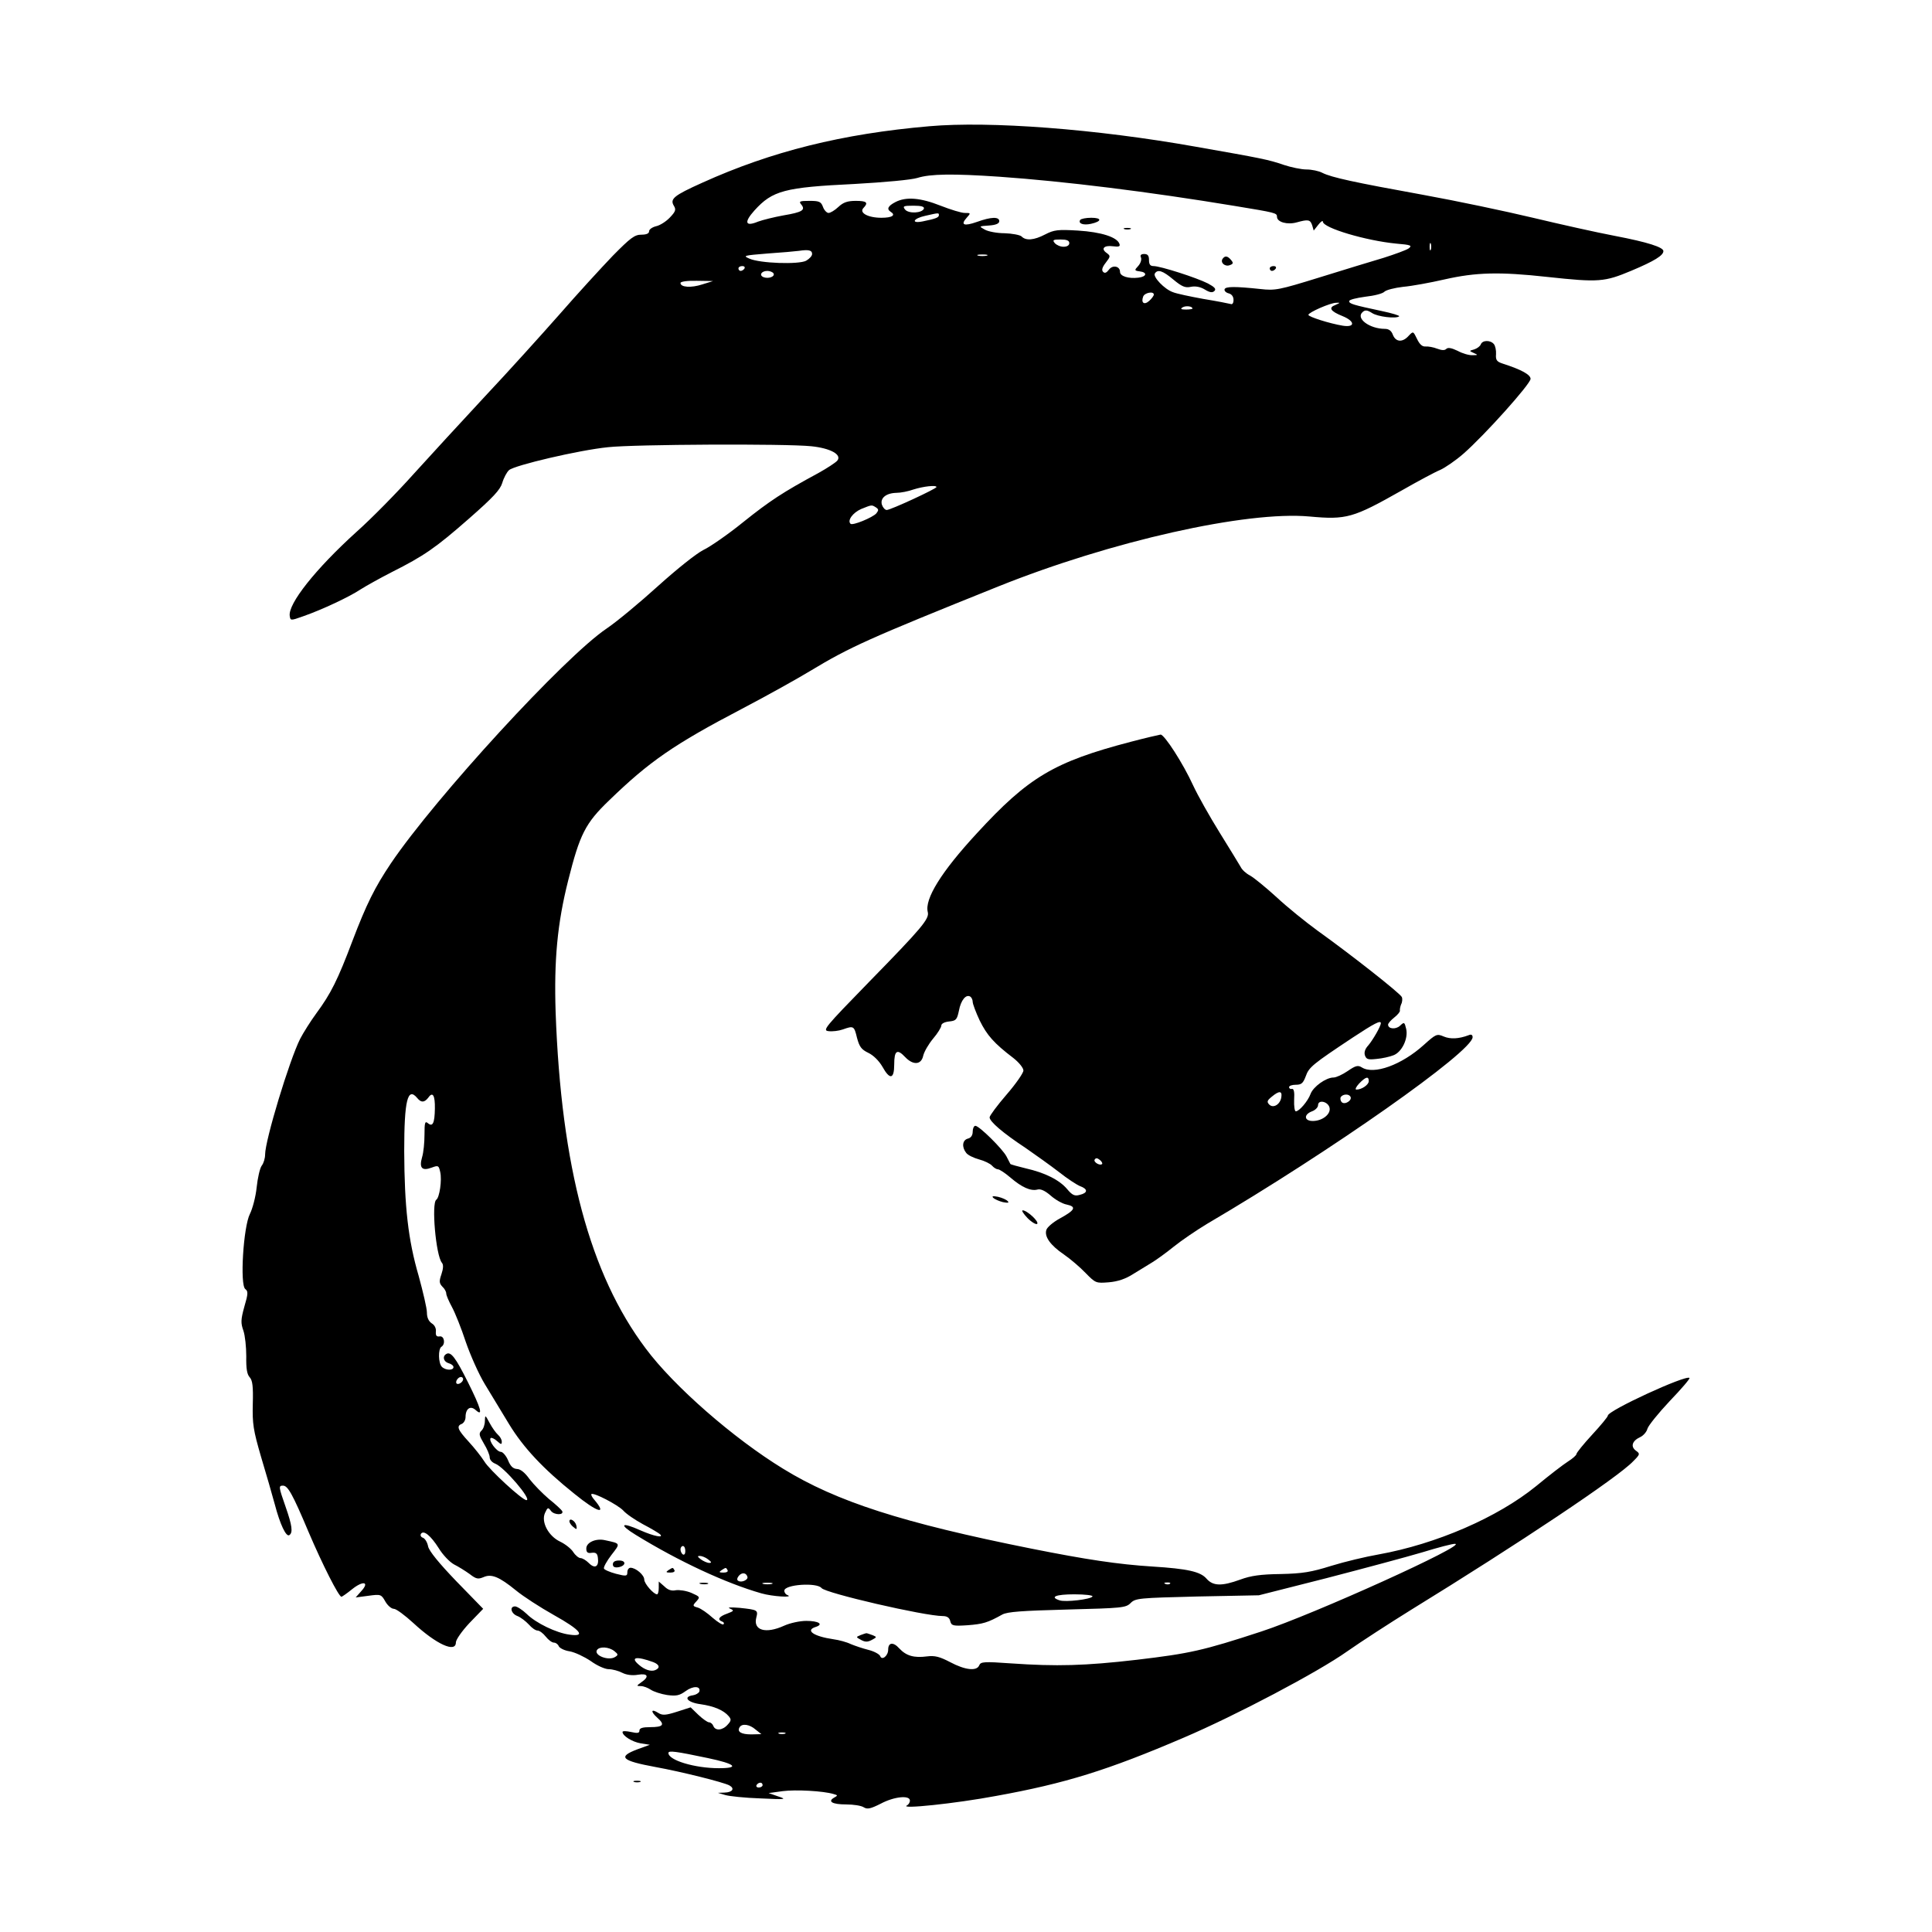
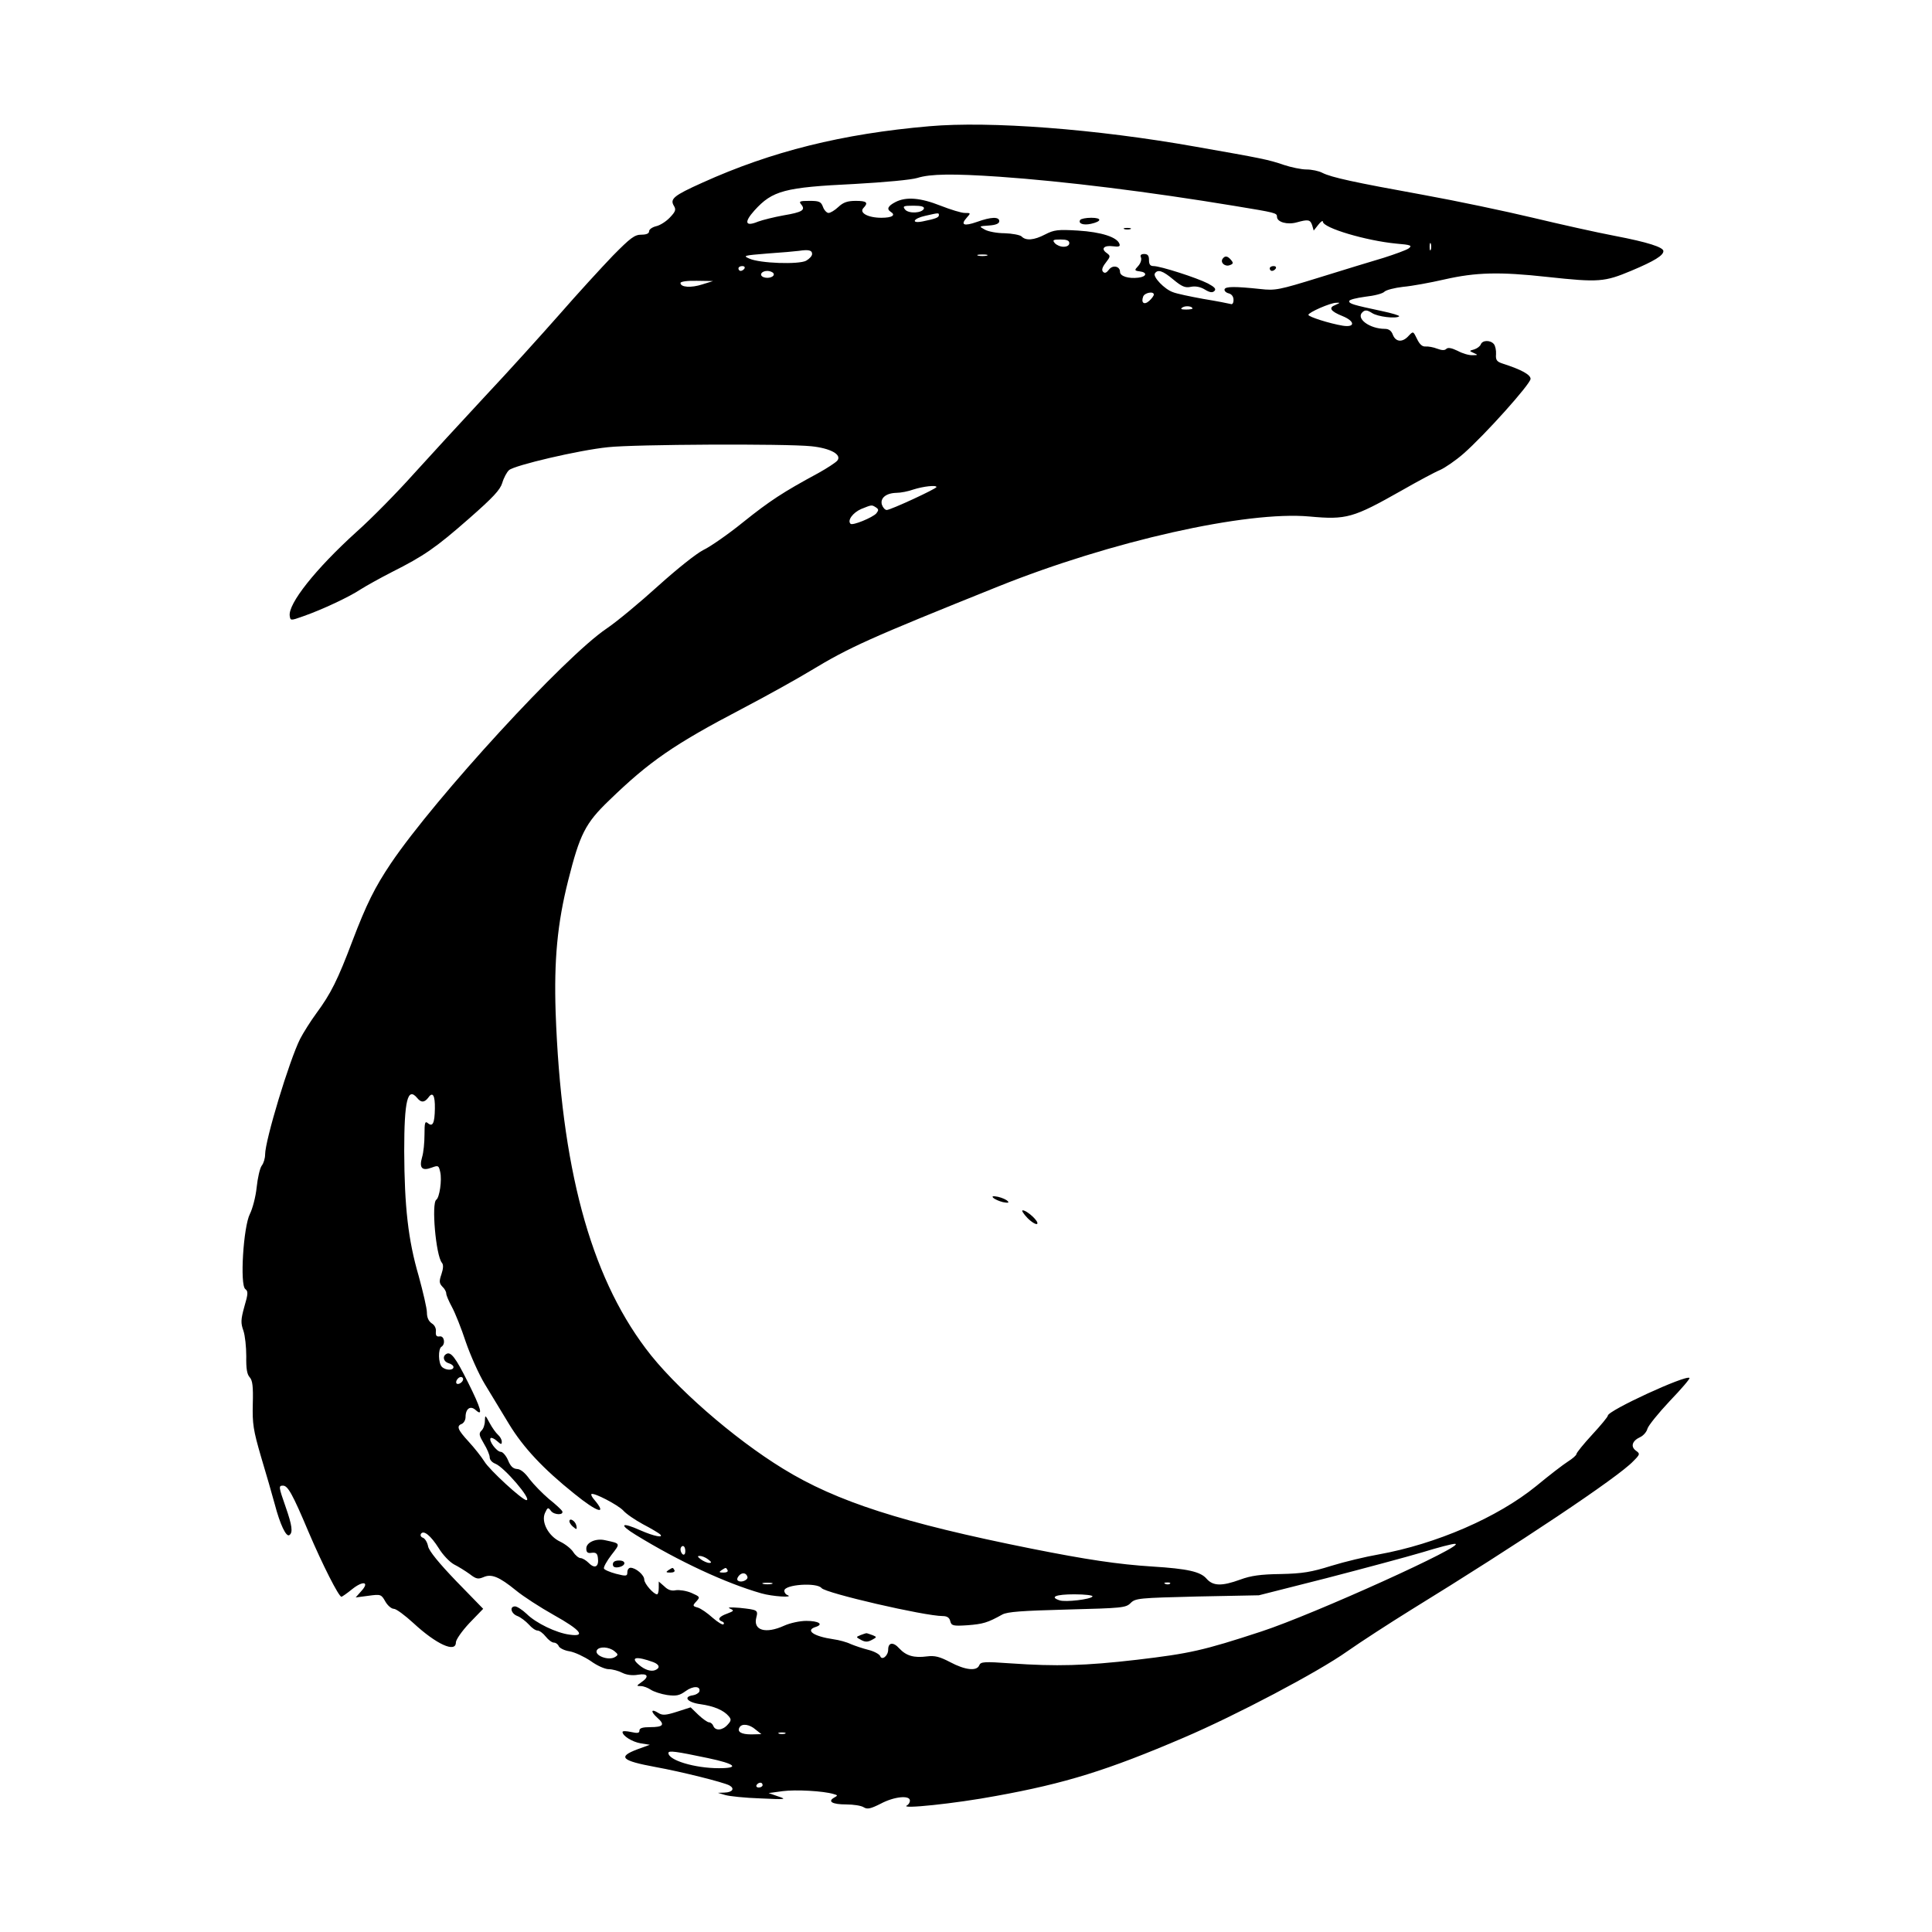
<svg xmlns="http://www.w3.org/2000/svg" version="1.0" width="64" height="64" viewBox="0 0 64 64" preserveAspectRatio="xMidYMid" id="svg32">
  <defs id="defs36" />
  <g transform="matrix(0.008,0,0,-0.008,7.982,59.934)" fill="#000000" stroke="none" id="g30">
    <path d="m 2850,6969 c -359,-31 -653,-104 -940,-234 -118,-53 -135,-67 -117,-96 9,-15 7,-23 -17,-48 -16,-17 -42,-33 -57,-36 -16,-4 -29,-13 -29,-21 0,-9 -11,-14 -32,-14 -28,0 -45,-13 -118,-87 -47,-49 -147,-158 -221,-243 -75,-85 -213,-238 -309,-340 C 915,5748 782,5603 714,5528 646,5452 540,5344 478,5289 309,5136 194,4991 202,4941 c 3,-19 3,-20 56,-1 80,28 192,81 237,111 22,14 81,47 130,72 133,67 181,100 320,222 99,87 128,118 137,147 6,21 19,45 28,53 22,20 290,83 410,95 108,12 734,15 841,4 80,-8 129,-35 108,-60 -7,-8 -42,-31 -78,-51 -148,-80 -201,-115 -311,-203 -63,-51 -138,-103 -166,-116 -29,-15 -106,-76 -186,-148 -75,-68 -171,-148 -214,-177 C 1340,4772 805,4189 621,3917 554,3817 520,3749 461,3594 401,3435 372,3377 313,3297 c -25,-34 -55,-82 -68,-107 -45,-90 -145,-420 -145,-479 0,-15 -6,-36 -14,-46 -8,-11 -17,-52 -21,-90 -4,-39 -17,-88 -28,-110 -27,-53 -42,-294 -19,-311 12,-9 12,-19 -4,-73 -15,-54 -15,-68 -4,-99 7,-20 12,-68 12,-106 -1,-51 3,-75 14,-87 12,-13 15,-38 13,-111 -2,-82 2,-108 34,-218 21,-69 46,-157 57,-197 22,-84 47,-136 60,-128 16,10 12,40 -15,117 -29,83 -30,88 -11,88 20,0 39,-33 106,-192 58,-136 125,-268 136,-268 3,0 23,14 44,31 46,37 74,31 38,-8 l -23,-26 53,7 c 51,7 53,6 70,-24 9,-16 25,-30 35,-30 10,0 46,-27 81,-59 95,-88 176,-125 176,-80 0,11 25,47 56,80 l 57,59 -111,114 c -72,75 -112,124 -117,144 -3,17 -13,33 -21,36 -9,3 -12,10 -9,16 11,18 41,-7 74,-59 17,-28 45,-57 63,-67 18,-9 47,-27 65,-40 27,-21 35,-22 57,-13 33,15 65,2 135,-55 29,-24 100,-70 157,-102 111,-62 134,-91 65,-81 -55,7 -140,48 -178,86 -18,17 -40,31 -48,31 -24,0 -17,-30 10,-40 13,-5 34,-21 47,-35 12,-14 28,-25 36,-25 8,0 23,-11 34,-25 11,-14 26,-25 34,-25 8,0 17,-7 20,-15 4,-8 24,-18 45,-21 22,-4 60,-22 87,-40 26,-19 59,-34 75,-34 15,0 41,-7 56,-15 18,-9 42,-12 65,-8 41,7 48,-8 14,-31 -21,-15 -21,-16 -2,-16 11,0 29,-7 41,-15 12,-8 42,-18 68,-22 38,-5 51,-2 76,16 31,23 64,22 57,-2 -3,-6 -14,-13 -26,-15 -43,-6 -23,-30 31,-37 56,-8 96,-25 117,-50 11,-13 10,-19 -5,-35 -21,-24 -51,-26 -59,-5 -3,8 -11,15 -18,15 -6,0 -26,14 -44,31 l -32,31 -56,-18 c -47,-15 -61,-16 -78,-5 -30,19 -33,6 -4,-20 33,-29 25,-39 -30,-39 -31,0 -44,-4 -44,-14 0,-11 -8,-12 -35,-6 -19,4 -35,5 -35,0 0,-16 40,-41 75,-47 l 38,-6 -52,-19 c -82,-31 -66,-47 75,-73 110,-20 281,-63 306,-76 24,-13 14,-29 -20,-30 l -27,-1 30,-9 c 17,-5 82,-12 145,-14 106,-5 112,-4 75,8 l -40,14 58,8 c 54,7 168,1 211,-12 18,-5 18,-6 2,-15 -28,-16 -7,-28 50,-28 30,0 63,-5 73,-12 15,-9 28,-6 70,15 56,30 121,36 121,13 0,-8 -6,-17 -12,-20 -35,-17 203,8 368,39 288,52 464,107 779,242 213,91 555,271 676,357 57,40 176,117 263,171 447,275 859,550 921,616 29,29 29,31 11,44 -23,17 -15,41 18,56 13,6 27,22 30,35 4,13 45,64 92,114 48,50 85,93 82,96 -14,14 -338,-135 -338,-156 0,-5 -29,-40 -65,-79 -36,-39 -65,-75 -65,-80 0,-5 -16,-19 -35,-31 -19,-12 -79,-58 -132,-102 -160,-130 -414,-240 -653,-283 -52,-9 -140,-30 -195,-47 -83,-26 -119,-32 -210,-34 -83,-1 -124,-7 -167,-23 -77,-28 -113,-27 -140,4 -25,29 -79,41 -223,50 -143,9 -275,29 -501,74 -535,107 -808,195 -1029,331 -206,126 -453,342 -569,498 -231,307 -350,752 -373,1392 -7,216 7,368 52,546 48,191 71,237 169,331 166,161 268,232 551,380 105,55 232,126 283,157 164,99 242,134 777,349 468,188 1029,314 1290,290 153,-14 180,-6 380,107 68,39 141,78 161,86 20,9 64,39 96,67 88,77 278,289 278,310 0,17 -37,38 -115,63 -25,8 -30,15 -28,39 1,16 -3,35 -9,42 -14,17 -47,17 -54,-1 -3,-8 -15,-17 -27,-21 -22,-6 -22,-6 -2,-15 18,-8 18,-9 -5,-9 -14,-1 -42,7 -62,18 -25,12 -40,15 -47,8 -7,-7 -19,-6 -38,1 -15,6 -37,10 -48,9 -13,-1 -24,8 -35,31 -16,33 -16,33 -35,13 -25,-28 -53,-26 -65,4 -6,17 -17,25 -33,25 -64,0 -123,44 -92,70 10,9 19,8 38,-4 23,-16 101,-25 113,-14 3,3 -30,13 -73,22 -117,25 -135,30 -134,41 0,6 30,13 66,18 37,4 73,13 80,21 7,7 42,16 77,20 35,3 112,17 173,31 128,29 226,32 425,10 213,-23 236,-21 348,26 95,40 132,63 132,81 0,16 -65,37 -201,63 -74,14 -226,48 -339,75 -113,27 -317,70 -455,95 -287,52 -379,72 -417,91 -15,8 -45,14 -66,14 -21,0 -64,9 -94,19 -64,22 -90,27 -363,75 -415,74 -855,107 -1105,85 z m 290,-209 c 271,-19 618,-62 975,-121 170,-28 175,-29 175,-45 0,-22 43,-34 82,-23 47,13 56,12 64,-13 l 6,-21 19,24 c 10,13 19,19 19,13 0,-26 179,-79 304,-91 61,-5 67,-8 51,-20 -10,-7 -57,-24 -104,-39 -47,-14 -166,-50 -265,-81 -168,-52 -183,-55 -245,-48 -104,11 -144,11 -148,-1 -2,-6 5,-14 17,-17 12,-3 20,-13 20,-27 0,-14 -5,-20 -12,-17 -7,2 -58,12 -113,21 -55,10 -112,22 -126,28 -35,12 -83,63 -75,77 12,19 33,12 77,-25 35,-29 49,-35 72,-30 19,4 40,0 58,-11 21,-13 32,-14 40,-6 8,8 1,16 -27,31 -47,24 -197,72 -225,72 -14,0 -19,7 -19,25 0,18 -5,25 -20,25 -13,0 -18,-5 -13,-15 3,-9 -2,-24 -12,-35 -16,-17 -16,-19 7,-22 32,-4 29,-22 -6,-26 -41,-5 -76,6 -76,24 0,24 -31,30 -46,9 -10,-13 -17,-16 -24,-9 -7,7 -4,19 11,38 20,26 20,28 4,40 -26,18 -11,33 26,28 24,-3 30,-1 27,9 -9,29 -76,50 -172,56 -84,5 -99,3 -136,-16 -46,-24 -80,-27 -98,-8 -7,6 -39,12 -70,13 -31,0 -68,7 -82,15 -25,14 -25,14 18,17 28,2 42,8 42,18 0,19 -34,18 -92,-3 -54,-19 -70,-13 -43,17 18,20 17,20 -8,20 -14,0 -59,14 -100,30 -83,33 -143,38 -187,15 -31,-16 -37,-29 -20,-40 23,-14 7,-25 -38,-25 -56,0 -94,21 -74,41 21,22 13,29 -32,29 -34,0 -52,-6 -72,-25 -15,-14 -33,-25 -41,-25 -7,0 -18,11 -23,25 -8,22 -16,25 -56,25 -40,0 -45,-2 -34,-15 19,-23 4,-32 -73,-45 -39,-7 -87,-19 -106,-26 -53,-22 -59,-3 -15,46 75,83 125,96 415,110 124,7 234,17 260,25 54,17 148,18 339,5 z m -312,-132 c -7,-19 -63,-22 -78,-4 -11,14 -7,16 35,16 33,0 45,-4 43,-12 z m 62,-27 c 0,-10 -13,-15 -67,-26 -50,-10 -40,12 10,23 57,13 57,13 57,3 z m 540,-116 c 0,-9 -9,-15 -24,-15 -13,0 -29,7 -36,15 -11,13 -7,15 24,15 25,0 36,-4 36,-15 z m 1497,-27 c -3,-7 -5,-2 -5,12 0,14 2,19 5,13 2,-7 2,-19 0,-25 z m -2562,-18 c 0,-8 -11,-20 -25,-28 -31,-16 -191,-11 -235,9 -28,12 -23,13 75,21 58,4 116,9 130,11 40,6 55,3 55,-13 z m 723,-7 c -10,-2 -26,-2 -35,0 -10,3 -2,5 17,5 19,0 27,-2 18,-5 z m -1003,-53 c -3,-5 -10,-10 -16,-10 -5,0 -9,5 -9,10 0,6 7,10 16,10 8,0 12,-4 9,-10 z m 120,-20 c 8,-13 -20,-24 -41,-16 -20,8 -9,26 16,26 10,0 22,-5 25,-10 z m -295,-46 c -46,-15 -90,-12 -90,6 0,6 29,10 68,9 l 67,-1 z m 1870,-42 c 0,-5 -9,-17 -19,-26 -21,-19 -35,-8 -25,18 6,16 44,23 44,8 z m 752,-43 c -30,-11 -21,-26 29,-46 52,-21 54,-48 2,-40 -55,9 -143,37 -143,45 0,10 91,50 115,50 18,1 17,0 -3,-9 z m -592,-15 c 0,-2 -12,-4 -27,-4 -21,0 -24,3 -14,9 13,8 41,5 41,-5 z M 2880,5475 c 0,-7 -190,-95 -206,-95 -7,0 -16,10 -20,22 -8,27 17,48 60,49 17,0 49,6 71,14 41,13 95,19 95,10 z m -251,-84 c 12,-8 12,-12 2,-25 -15,-17 -99,-52 -107,-43 -14,14 10,46 44,61 45,18 43,18 61,7 z M 730,2945 c 16,-20 30,-19 46,2 18,26 28,9 27,-46 -1,-60 -9,-77 -29,-60 -12,10 -14,2 -14,-47 0,-33 -4,-75 -10,-94 -13,-45 0,-58 40,-43 27,10 29,9 35,-18 8,-34 -3,-106 -16,-115 -21,-13 -2,-231 23,-261 7,-8 6,-24 -2,-48 -10,-29 -9,-37 4,-51 9,-8 16,-21 16,-28 0,-8 11,-33 24,-57 13,-24 39,-89 57,-144 19,-55 54,-134 79,-175 25,-41 70,-115 100,-165 59,-97 141,-185 271,-289 96,-78 138,-90 81,-23 -8,9 -13,19 -11,22 9,8 109,-44 132,-68 12,-14 49,-39 82,-57 33,-17 64,-36 70,-41 18,-17 -24,-9 -81,16 -80,36 -91,25 -19,-19 179,-110 373,-200 520,-242 45,-13 137,-19 108,-7 -7,2 -13,10 -13,18 0,26 135,35 154,11 16,-21 427,-116 502,-116 18,0 28,-7 31,-21 5,-19 11,-21 72,-17 63,5 82,10 143,44 21,12 83,16 269,21 228,6 243,7 263,27 20,20 35,21 276,27 l 255,5 280,71 c 154,40 333,88 397,107 65,20 126,36 135,35 57,-1 -585,-292 -802,-363 -241,-79 -296,-91 -515,-117 -216,-25 -333,-28 -521,-15 -112,8 -126,7 -132,-8 -10,-25 -58,-20 -120,13 -44,23 -64,28 -96,24 -54,-7 -86,2 -115,33 -25,28 -46,25 -46,-5 0,-26 -26,-46 -33,-27 -3,8 -25,20 -49,26 -24,6 -56,17 -73,24 -16,8 -49,17 -72,20 -82,12 -118,37 -73,51 34,11 12,25 -39,25 -27,0 -68,-9 -92,-20 -77,-35 -129,-19 -115,34 8,31 5,32 -69,40 -39,3 -53,2 -40,-3 18,-8 17,-10 -12,-21 -34,-12 -42,-25 -20,-33 6,-2 9,-7 5,-11 -3,-4 -23,8 -45,27 -21,19 -48,38 -61,42 -22,6 -23,8 -6,26 16,18 15,19 -21,35 -21,9 -50,13 -64,11 -18,-4 -33,1 -48,16 l -23,20 v -26 c 0,-15 -3,-27 -7,-27 -14,0 -53,44 -53,61 0,19 -35,49 -57,49 -7,0 -13,-8 -13,-18 0,-17 -4,-18 -47,-7 -26,7 -49,17 -50,22 -2,6 12,31 31,56 38,49 39,47 -26,61 -38,9 -78,-9 -78,-34 0,-16 5,-21 23,-18 17,2 23,-3 25,-21 5,-36 -12,-47 -37,-22 -12,12 -27,21 -35,21 -7,0 -21,11 -30,25 -9,14 -33,33 -54,43 -49,23 -80,82 -63,119 11,24 13,24 25,8 13,-17 55,-18 46,0 -3,5 -27,28 -55,50 -27,23 -63,60 -80,82 -19,27 -38,42 -52,42 -16,1 -27,11 -37,36 -8,19 -22,35 -30,35 -17,0 -52,47 -42,57 3,3 15,-2 26,-12 17,-15 20,-16 20,-3 0,9 -7,21 -16,29 -8,7 -24,29 -34,48 -19,35 -19,35 -20,9 0,-15 -6,-33 -14,-40 -12,-12 -10,-20 10,-54 13,-21 24,-47 24,-57 0,-10 10,-21 23,-26 37,-14 154,-151 129,-151 -17,0 -154,126 -174,160 -12,19 -41,56 -65,82 -46,50 -52,65 -28,74 8,4 15,16 15,28 0,35 20,49 42,29 32,-29 22,7 -32,115 -51,102 -71,129 -90,117 -17,-10 -11,-32 10,-38 11,-3 20,-10 20,-16 0,-15 -33,-14 -48,1 -15,15 -16,74 -2,83 18,11 12,46 -7,43 -13,-2 -17,3 -16,19 2,14 -5,28 -17,35 -13,9 -20,24 -20,45 0,17 -16,85 -34,151 -44,150 -59,288 -60,517 0,210 14,268 54,220 z M 920,1781 c 0,-12 -20,-25 -27,-18 -7,7 6,27 18,27 5,0 9,-4 9,-9 z m 920,-712 c 0,-11 -4,-17 -10,-14 -5,3 -10,13 -10,21 0,8 5,14 10,14 6,0 10,-9 10,-21 z m 94,-34 c 15,-11 16,-15 5,-15 -8,0 -24,7 -35,15 -14,11 -15,14 -4,14 8,0 24,-6 34,-14 z m 81,-45 c 3,-6 -4,-10 -17,-10 -18,0 -20,2 -8,10 19,12 18,12 25,0 z m 82,-27 c 5,-13 -25,-26 -38,-17 -6,3 -5,11 2,20 13,16 31,14 36,-3 z m 101,-30 c -10,-2 -26,-2 -35,0 -10,3 -2,5 17,5 19,0 27,-2 18,-5 z m 1649,1 c -3,-3 -12,-4 -19,-1 -8,3 -5,6 6,6 11,1 17,-2 13,-5 z m -321,-53 c -8,-12 -111,-24 -136,-16 -43,14 -16,25 61,25 44,0 78,-4 75,-9 z M 1546,655 c 16,-13 17,-16 4,-24 -27,-18 -89,6 -76,28 10,16 49,14 72,-4 z m 162,-46 c 25,-10 29,-24 7,-33 -18,-7 -44,2 -67,22 -38,32 -11,37 60,11 z m 423,-279 24,-19 -42,-1 c -42,0 -60,11 -48,30 10,16 41,12 66,-10 z m 122,-17 c -7,-2 -19,-2 -25,0 -7,3 -2,5 12,5 14,0 19,-2 13,-5 z M 1933,212 c 115,-24 134,-42 46,-42 -100,0 -209,33 -209,63 0,11 30,7 163,-21 z m 227,-112 c 0,-5 -7,-10 -16,-10 -8,0 -12,5 -9,10 3,6 10,10 16,10 5,0 9,-4 9,-10 z" id="path2" />
    <path d="m 3475,6581 c -9,-15 13,-23 45,-16 45,10 46,25 1,25 -22,0 -42,-4 -46,-9 z" id="path4" />
    <path d="m 3658,6543 c 6,-2 18,-2 25,0 6,3 1,5 -13,5 -14,0 -19,-2 -12,-5 z" id="path6" />
    <path d="m 4064,6419 c -9,-16 12,-33 31,-25 14,5 15,9 5,21 -15,18 -26,19 -36,4 z" id="path8" />
    <path d="m 4260,6380 c 0,-5 4,-10 9,-10 6,0 13,5 16,10 3,6 -1,10 -9,10 -9,0 -16,-4 -16,-10 z" id="path10" />
    <path d="m 1360,1192 c 0,-5 7,-16 16,-23 14,-12 16,-11 13,5 -4,20 -29,35 -29,18 z" id="path12" />
    <path d="m 1540,1014 c 0,-10 7,-14 22,-12 32,5 35,28 4,28 -17,0 -26,-5 -26,-16 z" id="path14" />
    <path d="m 1770,990 c -12,-8 -10,-10 8,-10 13,0 20,4 17,10 -7,12 -6,12 -25,0 z" id="path16" />
-     <path d="m 1903,933 c 9,-2 23,-2 30,0 6,3 -1,5 -18,5 -16,0 -22,-2 -12,-5 z" id="path18" />
    <path d="m 2565,721 c -19,-8 -19,-8 3,-20 17,-9 27,-9 44,0 22,12 22,12 3,20 -11,4 -22,8 -25,8 -3,0 -14,-4 -25,-8 z" id="path20" />
-     <path d="m 3684,4420 c -317,-83 -423,-146 -637,-379 -147,-159 -217,-272 -203,-326 7,-28 -24,-65 -244,-290 -183,-188 -193,-200 -167,-203 16,-2 42,1 59,7 45,16 47,15 59,-35 10,-37 18,-48 47,-62 21,-10 44,-33 58,-57 31,-56 49,-52 49,9 0,58 12,66 45,31 33,-35 67,-33 75,5 4,17 22,48 41,71 19,22 34,47 34,54 0,8 13,15 32,17 29,3 33,7 41,45 8,43 29,69 47,58 5,-3 10,-13 10,-22 0,-8 13,-43 29,-77 30,-61 59,-94 139,-155 23,-18 42,-41 42,-52 0,-10 -31,-55 -70,-100 -38,-44 -70,-87 -70,-94 0,-17 54,-64 148,-126 42,-29 105,-74 140,-101 34,-27 74,-53 87,-58 33,-12 32,-28 -2,-36 -21,-6 -31,-1 -52,24 -32,38 -92,68 -172,86 -33,8 -62,16 -63,18 -1,2 -8,16 -16,31 -16,31 -113,127 -129,127 -6,0 -11,-11 -11,-24 0,-15 -7,-26 -20,-29 -23,-6 -26,-35 -7,-59 6,-9 31,-21 53,-27 23,-6 47,-18 54,-26 7,-8 18,-15 24,-15 7,0 31,-16 53,-35 47,-40 83,-56 111,-49 13,4 32,-5 55,-25 19,-17 49,-34 66,-37 42,-9 35,-23 -27,-57 -28,-15 -54,-37 -57,-48 -9,-28 17,-64 73,-102 26,-18 66,-52 89,-76 42,-43 44,-43 96,-39 37,3 70,14 101,34 26,16 62,38 80,49 18,11 58,40 89,65 31,25 94,68 139,95 511,300 1098,713 1098,772 0,10 -6,13 -17,8 -40,-15 -75,-17 -103,-5 -28,12 -32,10 -82,-35 -92,-83 -207,-125 -257,-93 -16,10 -26,7 -58,-15 -22,-15 -48,-27 -59,-27 -31,0 -84,-38 -95,-68 -11,-30 -47,-72 -61,-72 -5,0 -8,21 -7,48 2,32 -1,46 -9,45 -7,-2 -12,2 -12,7 0,6 13,10 28,10 23,0 30,6 41,35 13,38 30,51 194,160 91,60 117,73 117,60 0,-13 -34,-71 -52,-92 -13,-14 -18,-28 -14,-41 6,-17 13,-19 49,-15 23,2 54,9 69,15 35,13 62,69 53,109 -7,29 -8,30 -26,13 -18,-16 -49,-13 -49,5 0,5 11,18 25,29 14,11 25,24 24,29 -1,4 1,16 5,26 5,9 6,23 3,30 -5,14 -208,174 -349,275 -48,35 -124,96 -169,138 -45,41 -94,81 -110,90 -16,8 -34,24 -40,37 -7,12 -46,76 -87,142 -41,66 -90,153 -109,194 -42,92 -119,211 -135,211 -7,-1 -63,-14 -124,-30 z m 986,-1405 c 0,-15 -29,-35 -51,-35 -7,0 -2,11 11,25 27,28 40,32 40,10 z m -362,-66 c -4,-30 -33,-48 -50,-31 -11,11 -9,17 11,33 30,25 43,24 39,-2 z m 286,2 c 9,-15 -23,-36 -36,-23 -5,5 -7,15 -4,21 9,13 33,14 40,2 z m -86,-48 c 4,-26 -31,-53 -70,-53 -36,0 -38,27 -3,40 14,5 25,17 25,25 0,26 44,15 48,-12 z m -942,-231 c -9,-9 -37,8 -31,18 5,8 11,7 21,-1 8,-6 12,-14 10,-17 z" id="path22" />
    <path d="m 3115,2532 c 6,-6 24,-14 40,-18 21,-4 27,-3 20,4 -5,6 -23,14 -40,18 -21,4 -27,3 -20,-4 z" id="path24" />
    <path d="m 3257,2448 c 18,-18 36,-28 40,-24 9,9 -42,56 -60,56 -6,0 3,-14 20,-32 z" id="path26" />
-     <path d="m 1628,113 c 6,-2 18,-2 25,0 6,3 1,5 -13,5 -14,0 -19,-2 -12,-5 z" id="path28" />
  </g>
</svg>